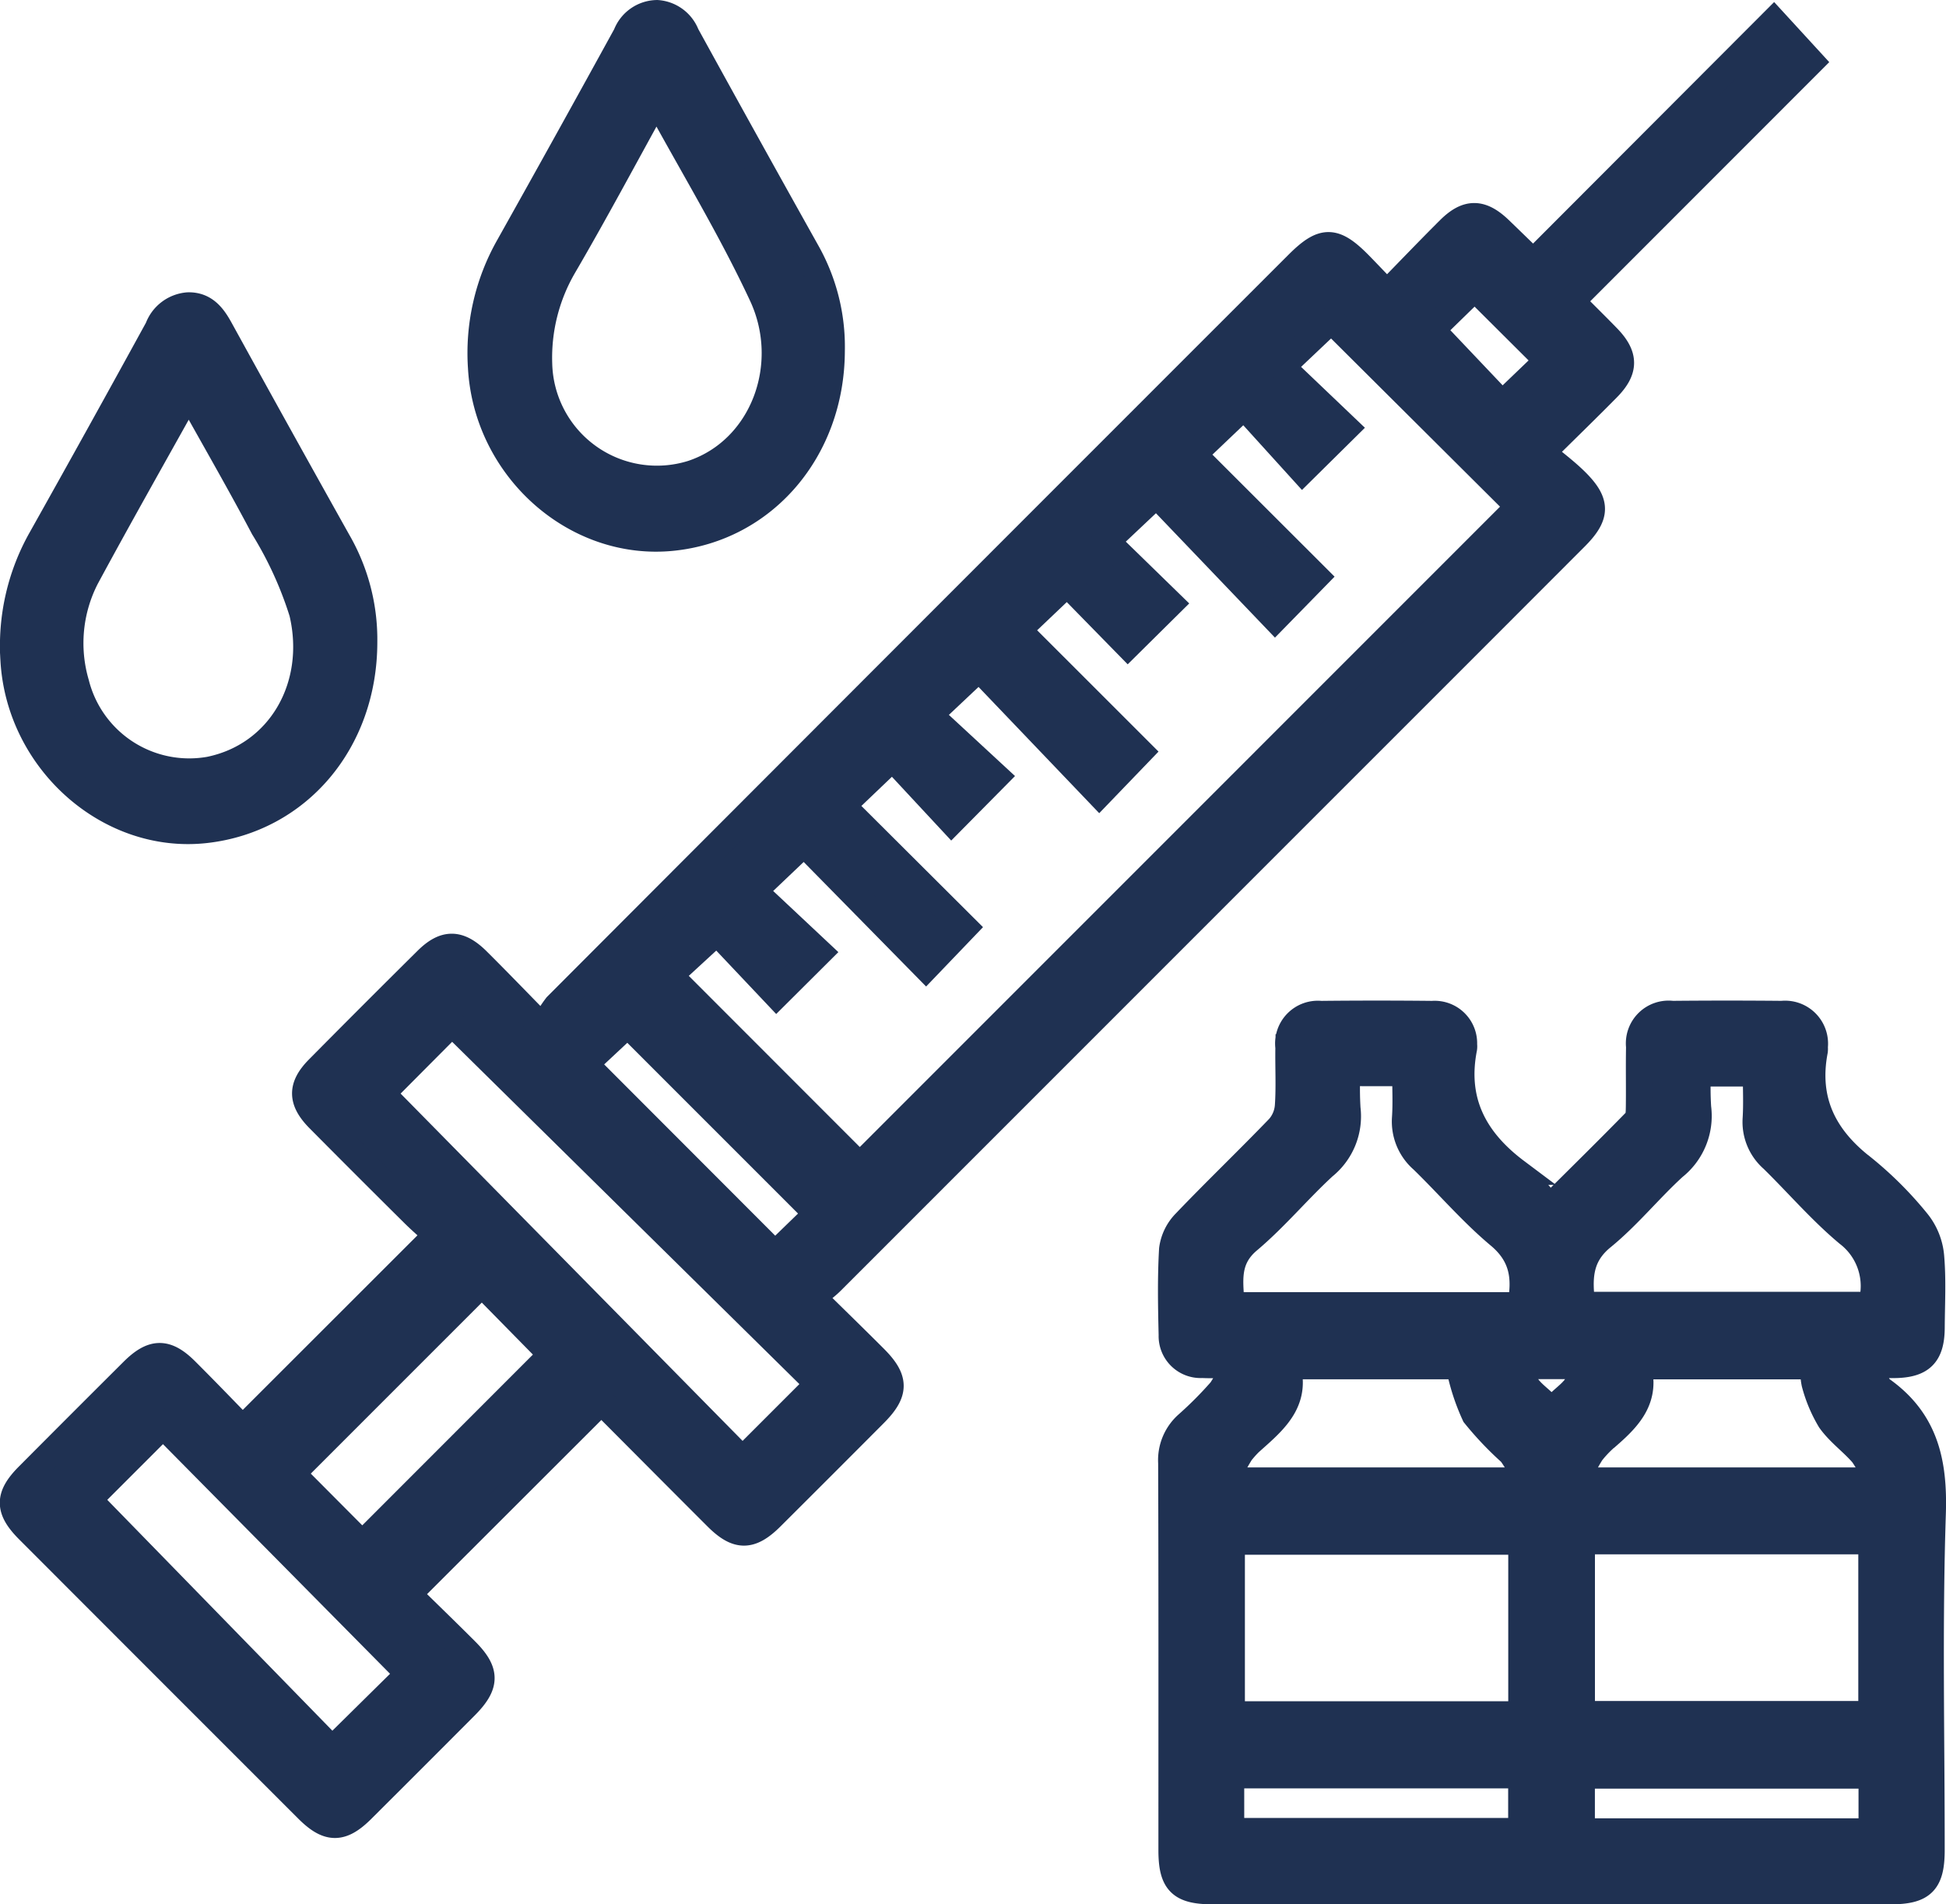
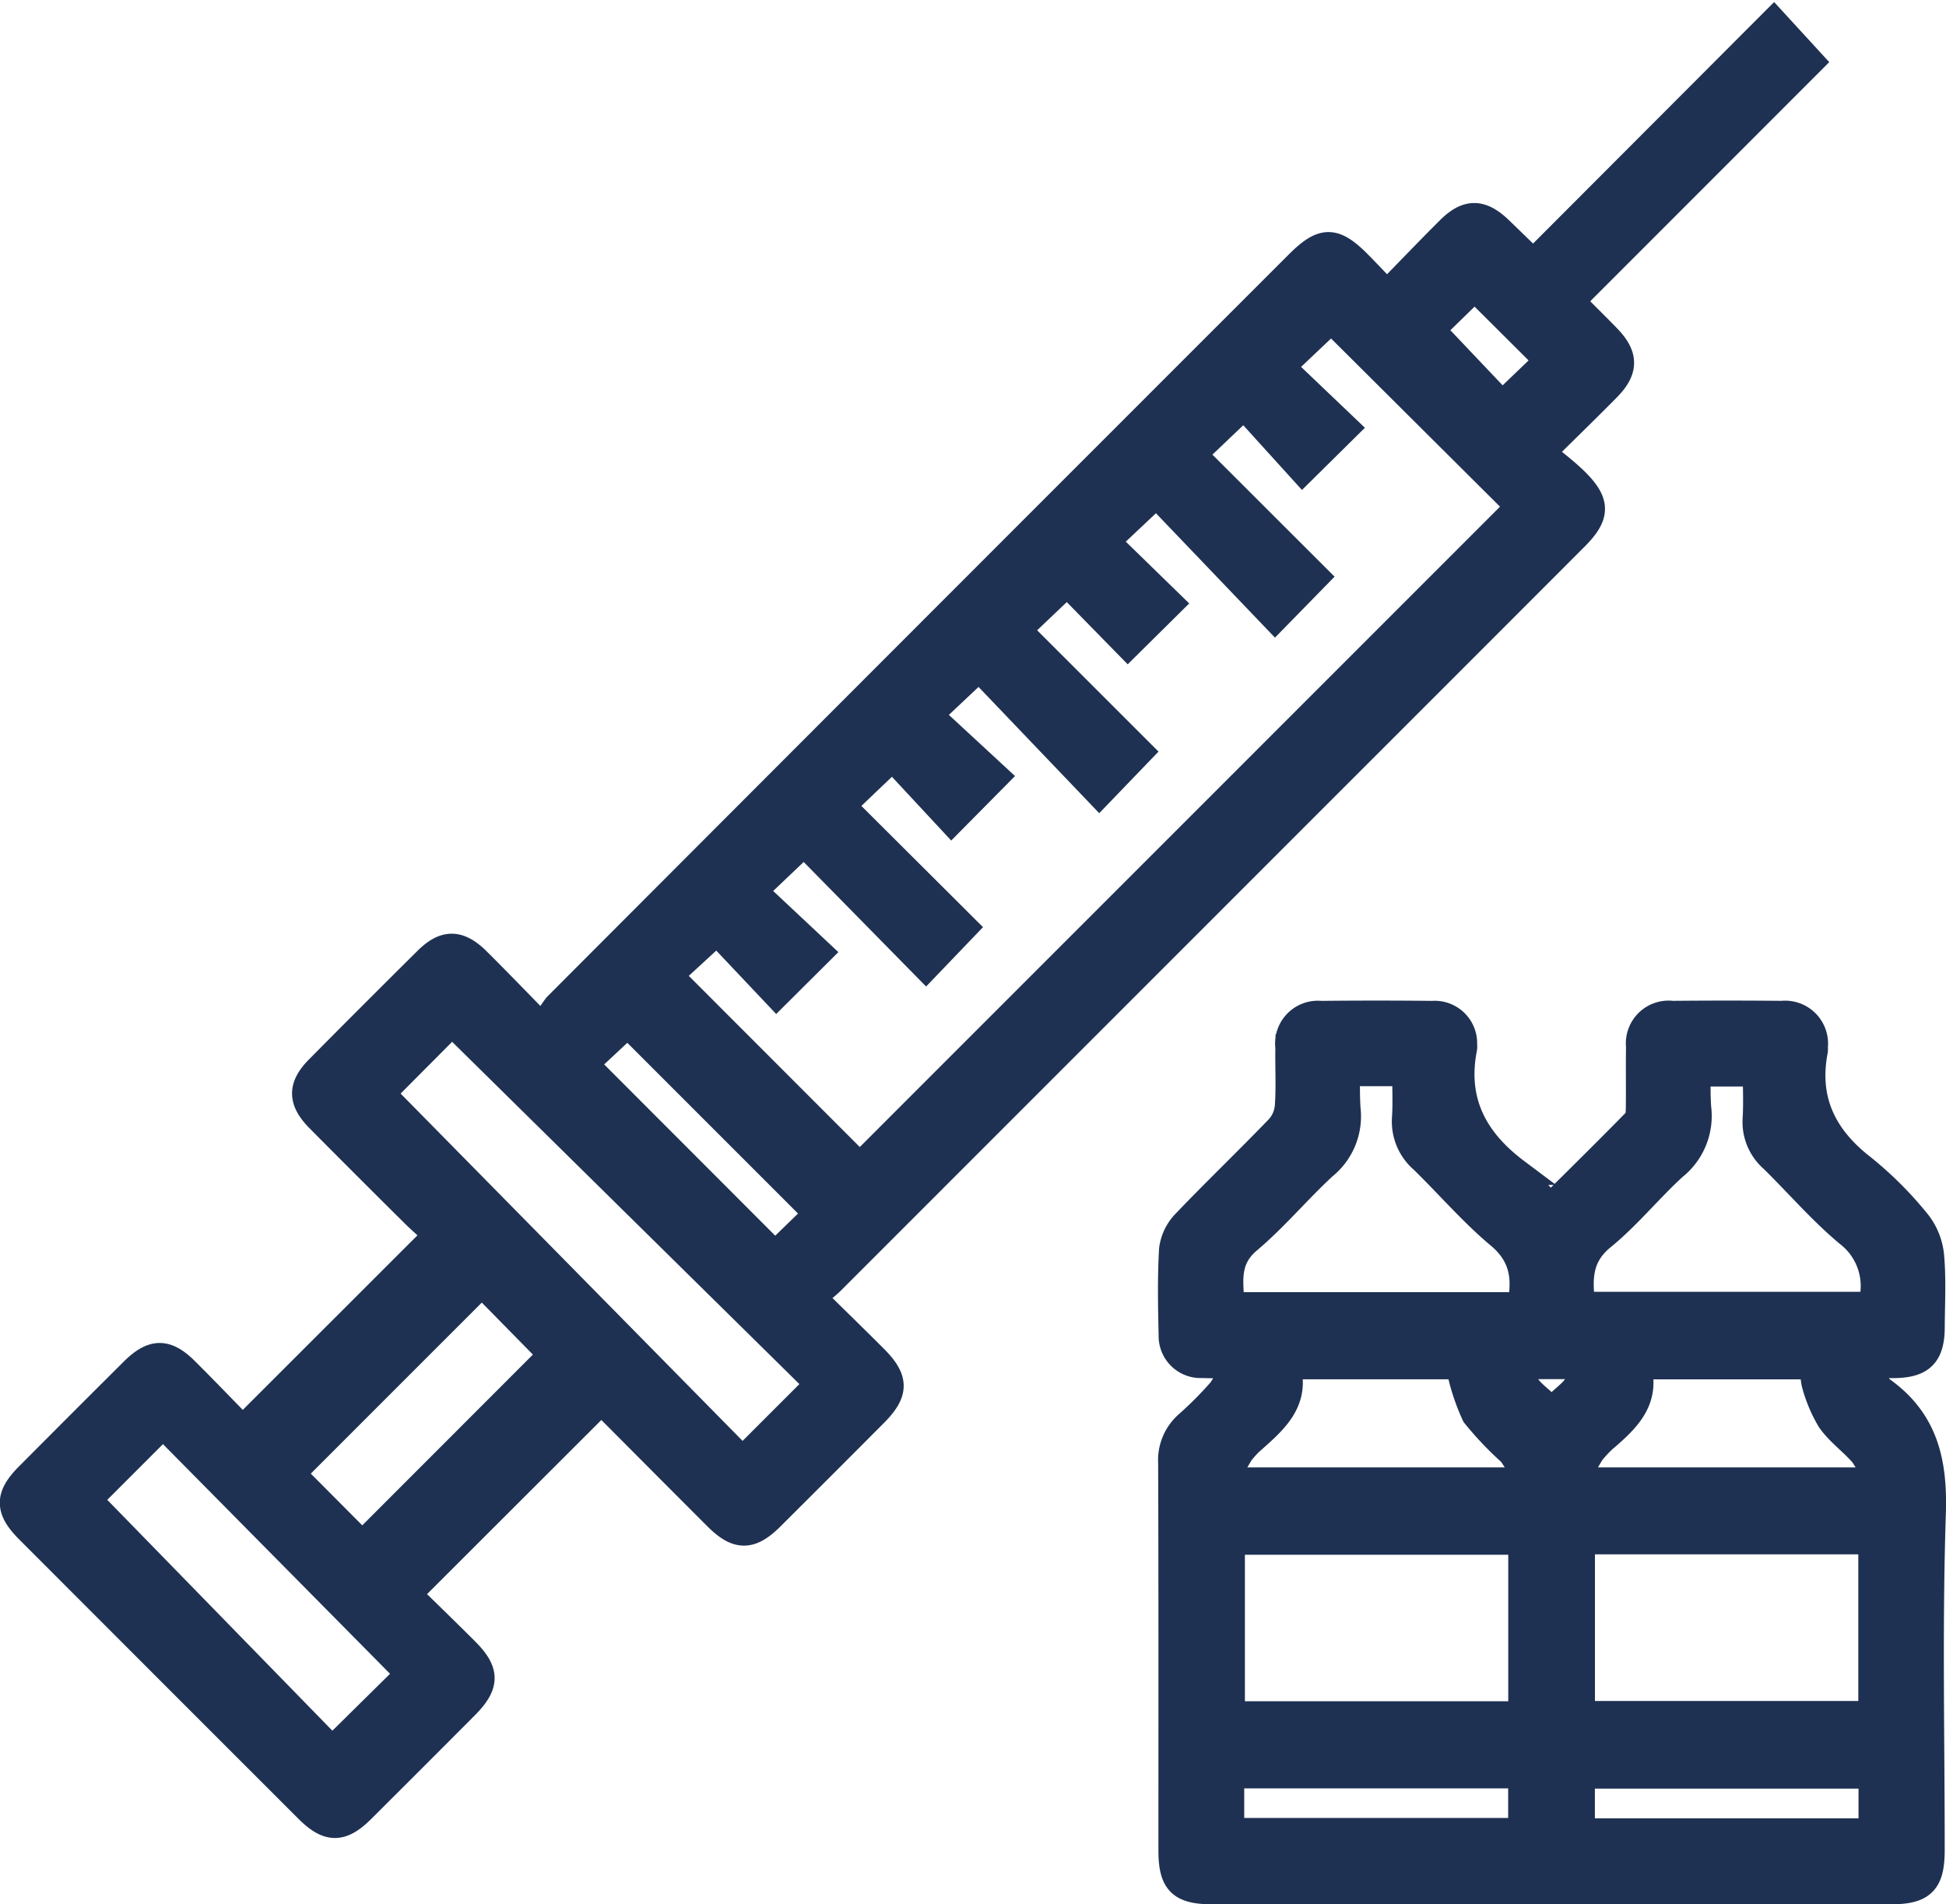
<svg xmlns="http://www.w3.org/2000/svg" width="146.31" height="143.167" viewBox="0 0 146.31 143.167">
  <g id="Group_513" data-name="Group 513" transform="translate(455.087 -709.642)">
    <path id="Path_358" data-name="Path 358" d="M-350.806,732.733c1.678-1.718,3.164-3.271,4.687-4.788,1.351-1.346,2.4-1.327,3.786.005.791.76,1.574,1.529,2.364,2.29.026.025.086.014.271.038l17.969-18,2.79,3.042-18,18.009c1.077,1.081,1.909,1.9,2.719,2.734,1.322,1.367,1.328,2.429-.016,3.791-1.508,1.529-3.05,3.024-4.909,4.862.878.737,1.718,1.36,2.46,2.083,1.691,1.649,1.683,2.616.029,4.271q-10.092,10.106-20.193,20.2-17.865,17.872-35.733,35.74c-.384.384-.832.7-1.414,1.188,1.675,1.649,3.174,3.107,4.652,4.585,1.6,1.6,1.6,2.574,0,4.18q-3.876,3.892-7.768,7.769c-1.543,1.535-2.539,1.535-4.077,0-2.943-2.94-5.876-5.891-8.684-8.709l-14.529,14.515c1.331,1.306,2.837,2.761,4.318,4.241,1.59,1.589,1.578,2.564-.032,4.18q-3.877,3.892-7.769,7.769c-1.535,1.525-2.528,1.517-4.077-.033q-10.491-10.485-20.971-20.98c-1.551-1.553-1.556-2.536-.025-4.075q3.923-3.943,7.864-7.868c1.491-1.485,2.506-1.5,3.977-.033,1.489,1.485,2.945,3,4.273,4.363l14.6-14.59c-.433-.394-1.121-.979-1.761-1.613q-3.56-3.529-7.09-7.089c-1.361-1.375-1.379-2.436-.046-3.782q4.058-4.1,8.155-8.159c1.346-1.334,2.408-1.322,3.783.041,1.523,1.512,3.01,3.06,4.971,5.059a8.647,8.647,0,0,1,1-1.656q27.842-27.9,55.716-55.764c1.883-1.884,2.716-1.895,4.564-.044C-352.283,731.186-351.629,731.881-350.806,732.733Zm-4.188,2-3.722,3.526,4.814,4.592-3.257,3.219-4.4-4.851-3.805,3.622,9.211,9.2-3.068,3.138-8.92-9.323-3.748,3.533,4.786,4.663-3.187,3.154-4.566-4.665-3.685,3.506,9.156,9.152-3.054,3.173-9.04-9.456-3.732,3.517,5,4.623-3.337,3.373-4.437-4.773-3.771,3.6,9.176,9.145-2.886,3.011-9.173-9.33-3.773,3.588,4.919,4.613-3.214,3.2-4.479-4.74-3.558,3.274,14.3,14.312,49.551-49.559Zm-38.572,80L-421.1,787.594l-5.273,5.3,27.112,27.534Zm-54.861,8.7,18.316,18.783,5.764-5.688-18.484-18.692Zm15.294-1.965,5.282,5.306,14.238-14.248-5.244-5.336Zm39.47-19.54L-407.9,787.689l-3.2,2.991,14.287,14.306Zm46.218-66.45,5.3,5.588,3.415-3.277-5.484-5.462Z" transform="translate(0 -1.036)" fill="#1f3152" stroke="#1f3152" stroke-width="2" />
    <path id="Path_359" data-name="Path 359" d="M-186.093,928.445c.41.817.544,1.577.993,1.9,3.252,2.32,3.935,5.436,3.808,9.3-.276,8.415-.084,16.844-.086,25.268,0,2.433-.661,3.1-3.086,3.1q-25.466,0-50.932,0c-2.438,0-3.1-.657-3.1-3.08,0-9.705.014-19.411-.02-29.116a3.592,3.592,0,0,1,1.222-2.906,28.328,28.328,0,0,0,2.514-2.531,10.629,10.629,0,0,0,1.017-1.931c-1.081,0-1.76.027-2.436-.006a2.156,2.156,0,0,1-2.28-2.228c-.05-2.15-.094-4.307.032-6.452a3.506,3.506,0,0,1,.981-2c2.309-2.414,4.723-4.727,7.04-7.133a2.809,2.809,0,0,0,.685-1.649c.1-1.458.013-2.928.038-4.392a2.215,2.215,0,0,1,2.427-2.5q4.187-.045,8.374,0a2.192,2.192,0,0,1,2.369,2.286,1.108,1.108,0,0,1,0,.274c-.781,3.979.793,6.922,3.929,9.274a21.783,21.783,0,0,1,2.54,2.687c2.274-2.26,4.414-4.364,6.511-6.511.2-.21.191-.681.2-1.031.02-1.51-.014-3.022.016-4.532a2.214,2.214,0,0,1,2.479-2.45q4.118-.039,8.237,0a2.23,2.23,0,0,1,2.458,2.478,1.266,1.266,0,0,1,0,.274c-.716,3.753.7,6.553,3.667,8.838a27.35,27.35,0,0,1,4.066,4.076,4.789,4.789,0,0,1,1.011,2.539c.154,1.772.054,3.567.044,5.352-.011,2.054-.757,2.789-2.825,2.807C-184.7,928.449-185.2,928.445-186.093,928.445Zm-26.1,13.284h-21.8v13.016h21.8Zm4.518,12.995h21.8V941.7h-21.8ZM-225.315,906.5a25.4,25.4,0,0,0,.016,2.68,4.826,4.826,0,0,1-1.761,4.344c-1.949,1.795-3.658,3.863-5.678,5.566-1.726,1.454-1.374,3.135-1.28,4.9h21.751c.409-2.09.174-3.788-1.6-5.271-2.06-1.725-3.828-3.8-5.76-5.678a3.808,3.808,0,0,1-1.31-3.146c.075-1.117.016-2.242.016-3.389Zm26.363.026a22.872,22.872,0,0,0,.016,2.581,4.892,4.892,0,0,1-1.806,4.463c-1.855,1.694-3.451,3.689-5.39,5.27-1.8,1.466-1.749,3.187-1.521,5.122h21.75a4.983,4.983,0,0,0-1.744-5.39c-2.027-1.693-3.766-3.729-5.66-5.584a3.7,3.7,0,0,1-1.266-3.026c.071-1.124.015-2.257.015-3.437Zm-35.492,30.639h22.661a13.011,13.011,0,0,0-1.19-2.082,24.589,24.589,0,0,1-2.729-2.869,15.93,15.93,0,0,1-1.181-3.673h-12.942c.709,2.44-.707,3.867-2.245,5.244a7.82,7.82,0,0,0-1.245,1.27A20.806,20.806,0,0,0-234.444,937.162Zm26.372,0h22.627a11.514,11.514,0,0,0-1.077-1.986c-.769-.9-1.782-1.611-2.461-2.567a10.631,10.631,0,0,1-1.163-2.768,4.871,4.871,0,0,1-.085-1.3h-13.232c.69,2.376-.623,3.807-2.152,5.151a8.352,8.352,0,0,0-1.342,1.367A18.879,18.879,0,0,0-208.071,937.158Zm-25.971,26.355H-212.2v-4.224h-21.844Zm26.364.027h21.821v-4.231h-21.821Zm-2.256-31.527c.8-1.264,2.515-1.675,2.125-3.491h-4.271C-212.409,930.356-210.747,930.756-209.934,932.013Z" transform="translate(-128.496 -116.197)" fill="#1f3152" stroke="#1f3152" stroke-width="2" />
-     <path id="Path_360" data-name="Path 360" d="M-331.864,736.037c-.026,7.43-5.08,13.336-12,14.023-7.265.721-13.9-5.2-14.336-12.762a16.269,16.269,0,0,1,2.056-9.093q4.458-7.951,8.844-15.941a2.518,2.518,0,0,1,2.319-1.621,2.532,2.532,0,0,1,2.19,1.61q4.489,8.168,9.041,16.3A14.5,14.5,0,0,1-331.864,736.037Zm-13.163-18.952c-2.431,4.4-4.619,8.509-6.965,12.53a13.669,13.669,0,0,0-1.872,7.4,8.873,8.873,0,0,0,11.527,8.231c5.317-1.767,7.706-8.145,5.254-13.409C-339.391,726.882-342.251,722.185-345.027,717.085Z" transform="translate(-60.703 0)" fill="#1f3152" stroke="#1f3152" stroke-width="2" />
-     <path id="Path_361" data-name="Path 361" d="M-427.683,795.845c0,7.468-4.942,13.324-11.9,14.114-7.258.824-14.025-5.179-14.439-12.789a16.327,16.327,0,0,1,2.077-9.088q4.428-7.889,8.775-15.823a2.616,2.616,0,0,1,2.27-1.711c1.218-.018,1.839.779,2.379,1.762q4.394,7.985,8.847,15.938A14.76,14.76,0,0,1-427.683,795.845Zm-13.058-18.552c-.189.092-.3.109-.337.17-2.513,4.51-5.058,9-7.512,13.545a10.772,10.772,0,0,0-.751,7.954,8.786,8.786,0,0,0,10.043,6.495c5.274-1.074,8.294-6.268,6.985-11.826a28.177,28.177,0,0,0-2.918-6.39C-437,783.89-438.9,780.605-440.741,777.294Z" transform="translate(-0.035 -37.93)" fill="#1f3152" stroke="#1f3152" stroke-width="2" />
  </g>
</svg>